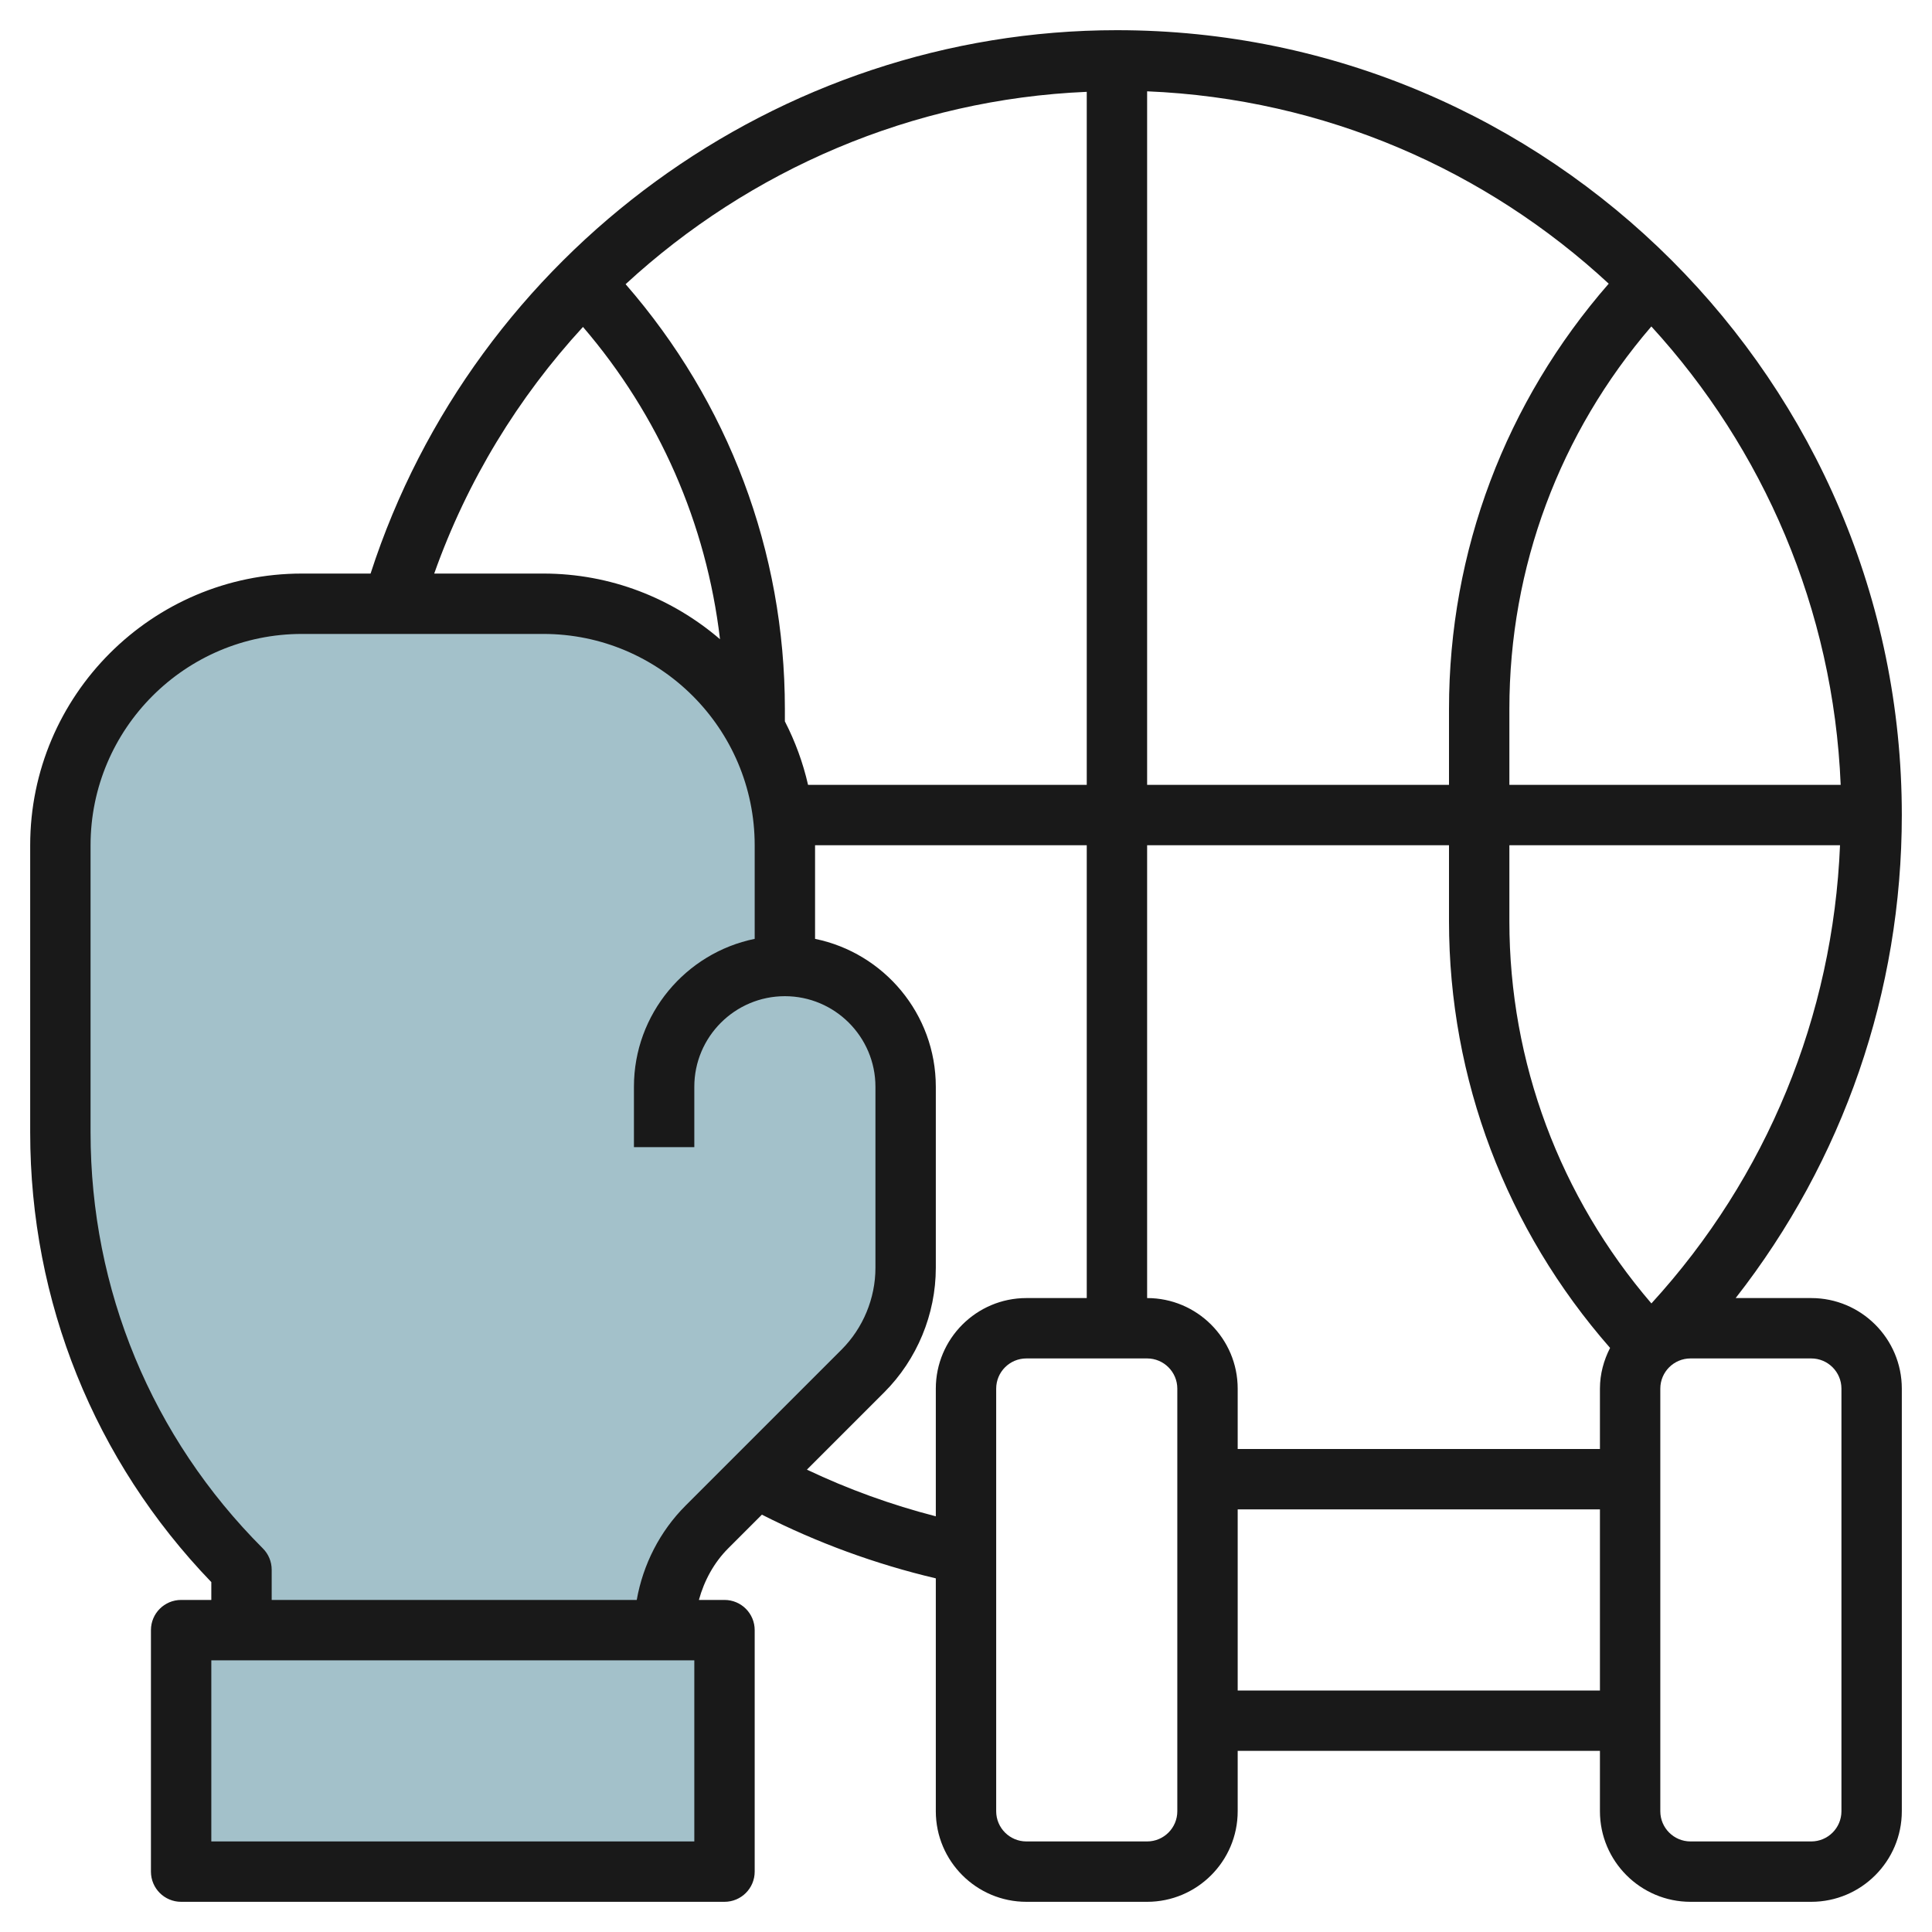
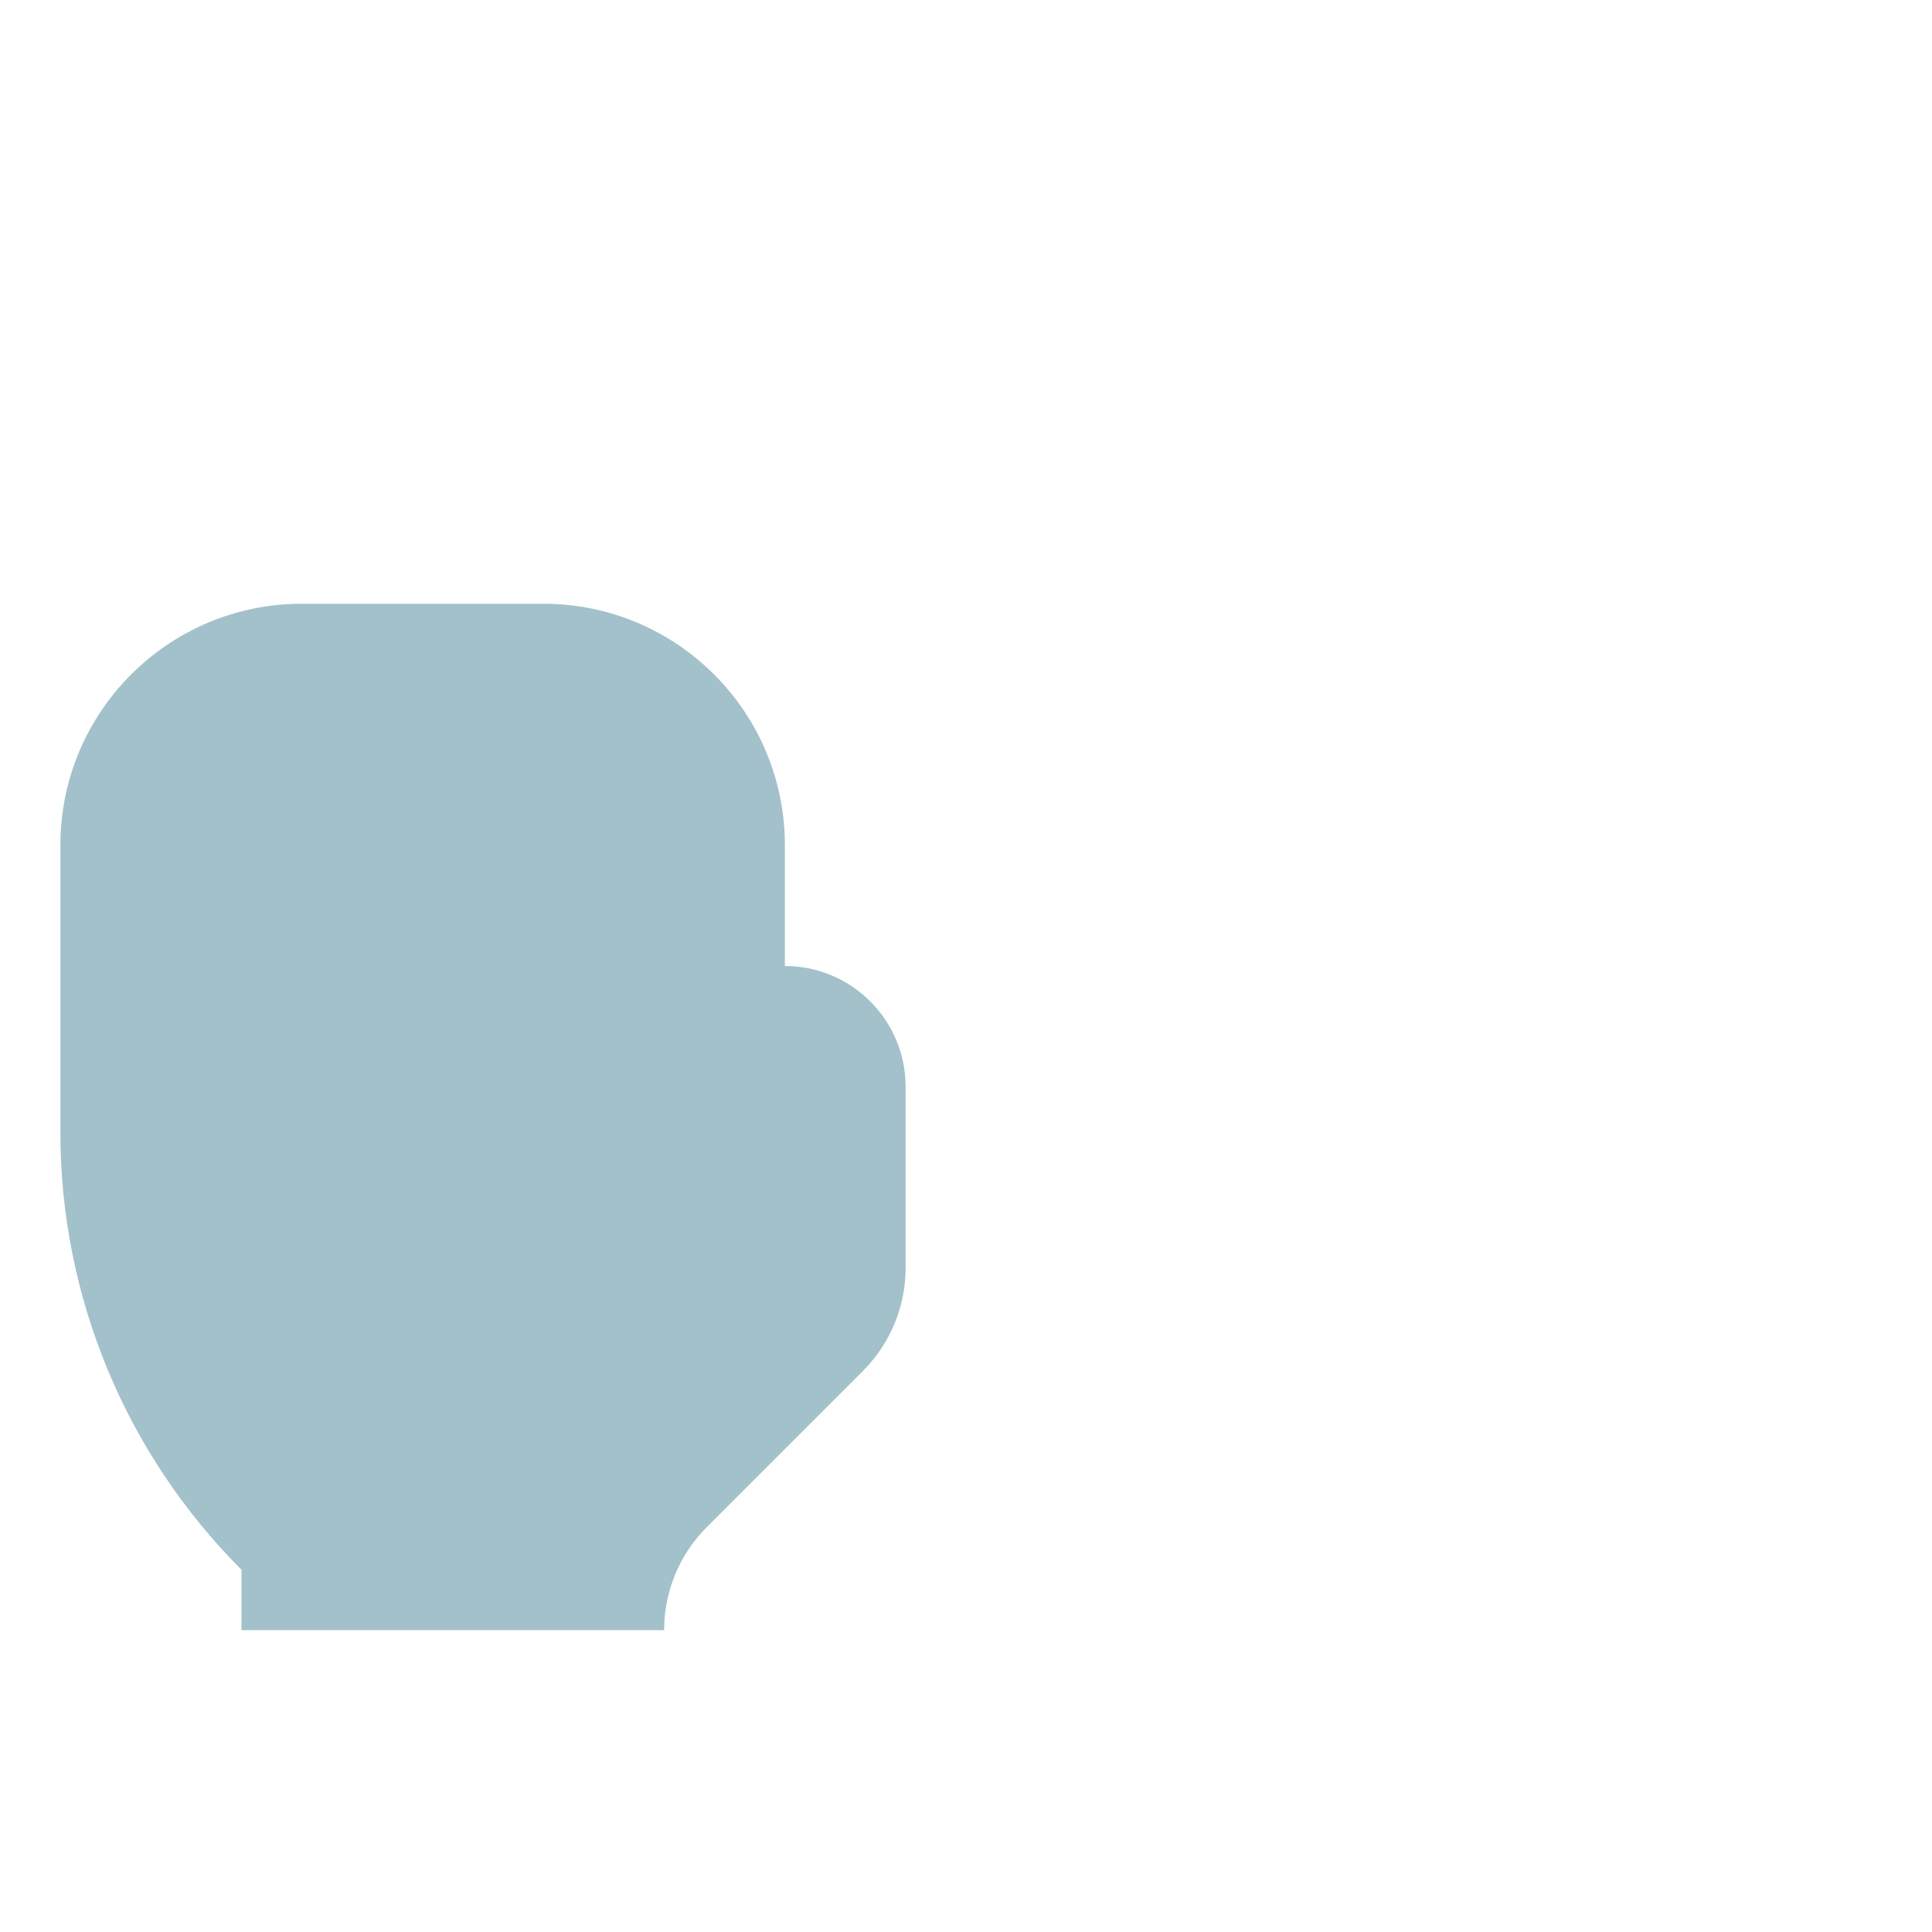
<svg xmlns="http://www.w3.org/2000/svg" id="Layer_3" enable-background="new 0 0 64 64" height="512" viewBox="0 0 64 64" width="512">
-   <path d="m6 54h18v8h-18z" fill="#a3c1ca" transform="matrix(-1 0 0 -1 30 116)" />
  <path d="m26 32v-4c0-4.418-3.582-8-8-8h-8c-4.418 0-8 3.582-8 8v9.515c0 5.433 2.158 10.643 6 14.485v2h14c0-1.281.509-2.509 1.414-3.414l5.172-5.172c.905-.905 1.414-2.133 1.414-3.414v-6c0-2.209-1.791-4-4-4-2.209 0-4 1.791-4 4v2" fill="#a3c1ca" />
-   <path d="m60 43h-2.504c3.565-4.556 5.504-10.15 5.504-16 0-14.337-11.664-26-26-26-11.236 0-21.283 7.369-24.724 18h-2.276c-4.962 0-9 4.037-9 9v9.515c0 5.6 2.127 10.872 6 14.894v.591h-1c-.552 0-1 .447-1 1v8c0 .553.448 1 1 1h18c.552 0 1-.447 1-1v-8c0-.553-.448-1-1-1h-.848c.175-.638.498-1.235.969-1.707l1.118-1.118c1.831.931 3.762 1.638 5.761 2.11v7.715c0 1.654 1.346 3 3 3h4c1.654 0 3-1.346 3-3v-2h12v2c0 1.654 1.346 3 3 3h4c1.654 0 3-1.346 3-3v-14c0-1.654-1.346-3-3-3zm-22 0v-15h10v2.515c0 5.236 1.901 10.216 5.336 14.136-.208.407-.336.861-.336 1.349v2h-12v-2c0-1.654-1.346-3-3-3zm-12-19.104v-.41c0-5.231-1.875-10.164-5.276-14.072 4.107-3.786 9.492-6.127 15.276-6.372v22.958h-9.232c-.169-.74-.429-1.445-.768-2.104zm12-20.871c5.89.243 11.237 2.617 15.291 6.372-3.411 3.91-5.291 8.85-5.291 14.088v2.515h-10zm12 27.49v-2.515h10.953c-.233 5.654-2.42 10.992-6.248 15.178-3.029-3.531-4.705-7.984-4.705-12.663zm0-4.515v-2.515c0-4.703 1.669-9.142 4.703-12.671 3.698 4.041 6.031 9.348 6.272 15.186zm-30.688-15.17c2.523 2.941 4.088 6.514 4.539 10.345-1.576-1.352-3.617-2.175-5.851-2.175h-3.616c1.091-3.078 2.785-5.839 4.928-8.17zm3.688 50.17h-16v-6h16zm-.293-11.121c-.847.847-1.407 1.949-1.614 3.121h-12.093v-1c0-.266-.105-.52-.293-.707-3.68-3.681-5.707-8.573-5.707-13.778v-9.515c0-3.859 3.14-7 7-7h8c3.86 0 7 3.141 7 7v3.101c-2.279.465-4 2.484-4 4.899v2h2v-2c0-1.654 1.346-3 3-3s3 1.346 3 3v6c0 1.008-.409 1.994-1.121 2.707zm4.023-1.195 2.563-2.563c1.085-1.085 1.707-2.587 1.707-4.121v-6c0-2.414-1.721-4.434-4-4.899v-3.101h9v15h-2c-1.654 0-3 1.346-3 3v4.23c-1.471-.379-2.899-.895-4.27-1.546zm12.27 11.316c0 .552-.449 1-1 1h-4c-.551 0-1-.448-1-1v-14c0-.552.449-1 1-1h4c.551 0 1 .448 1 1zm2-4v-6h12v6zm20 4c0 .552-.449 1-1 1h-4c-.551 0-1-.448-1-1v-14c0-.552.449-1 1-1h4c.551 0 1 .448 1 1z" fill="#191919" />
</svg>